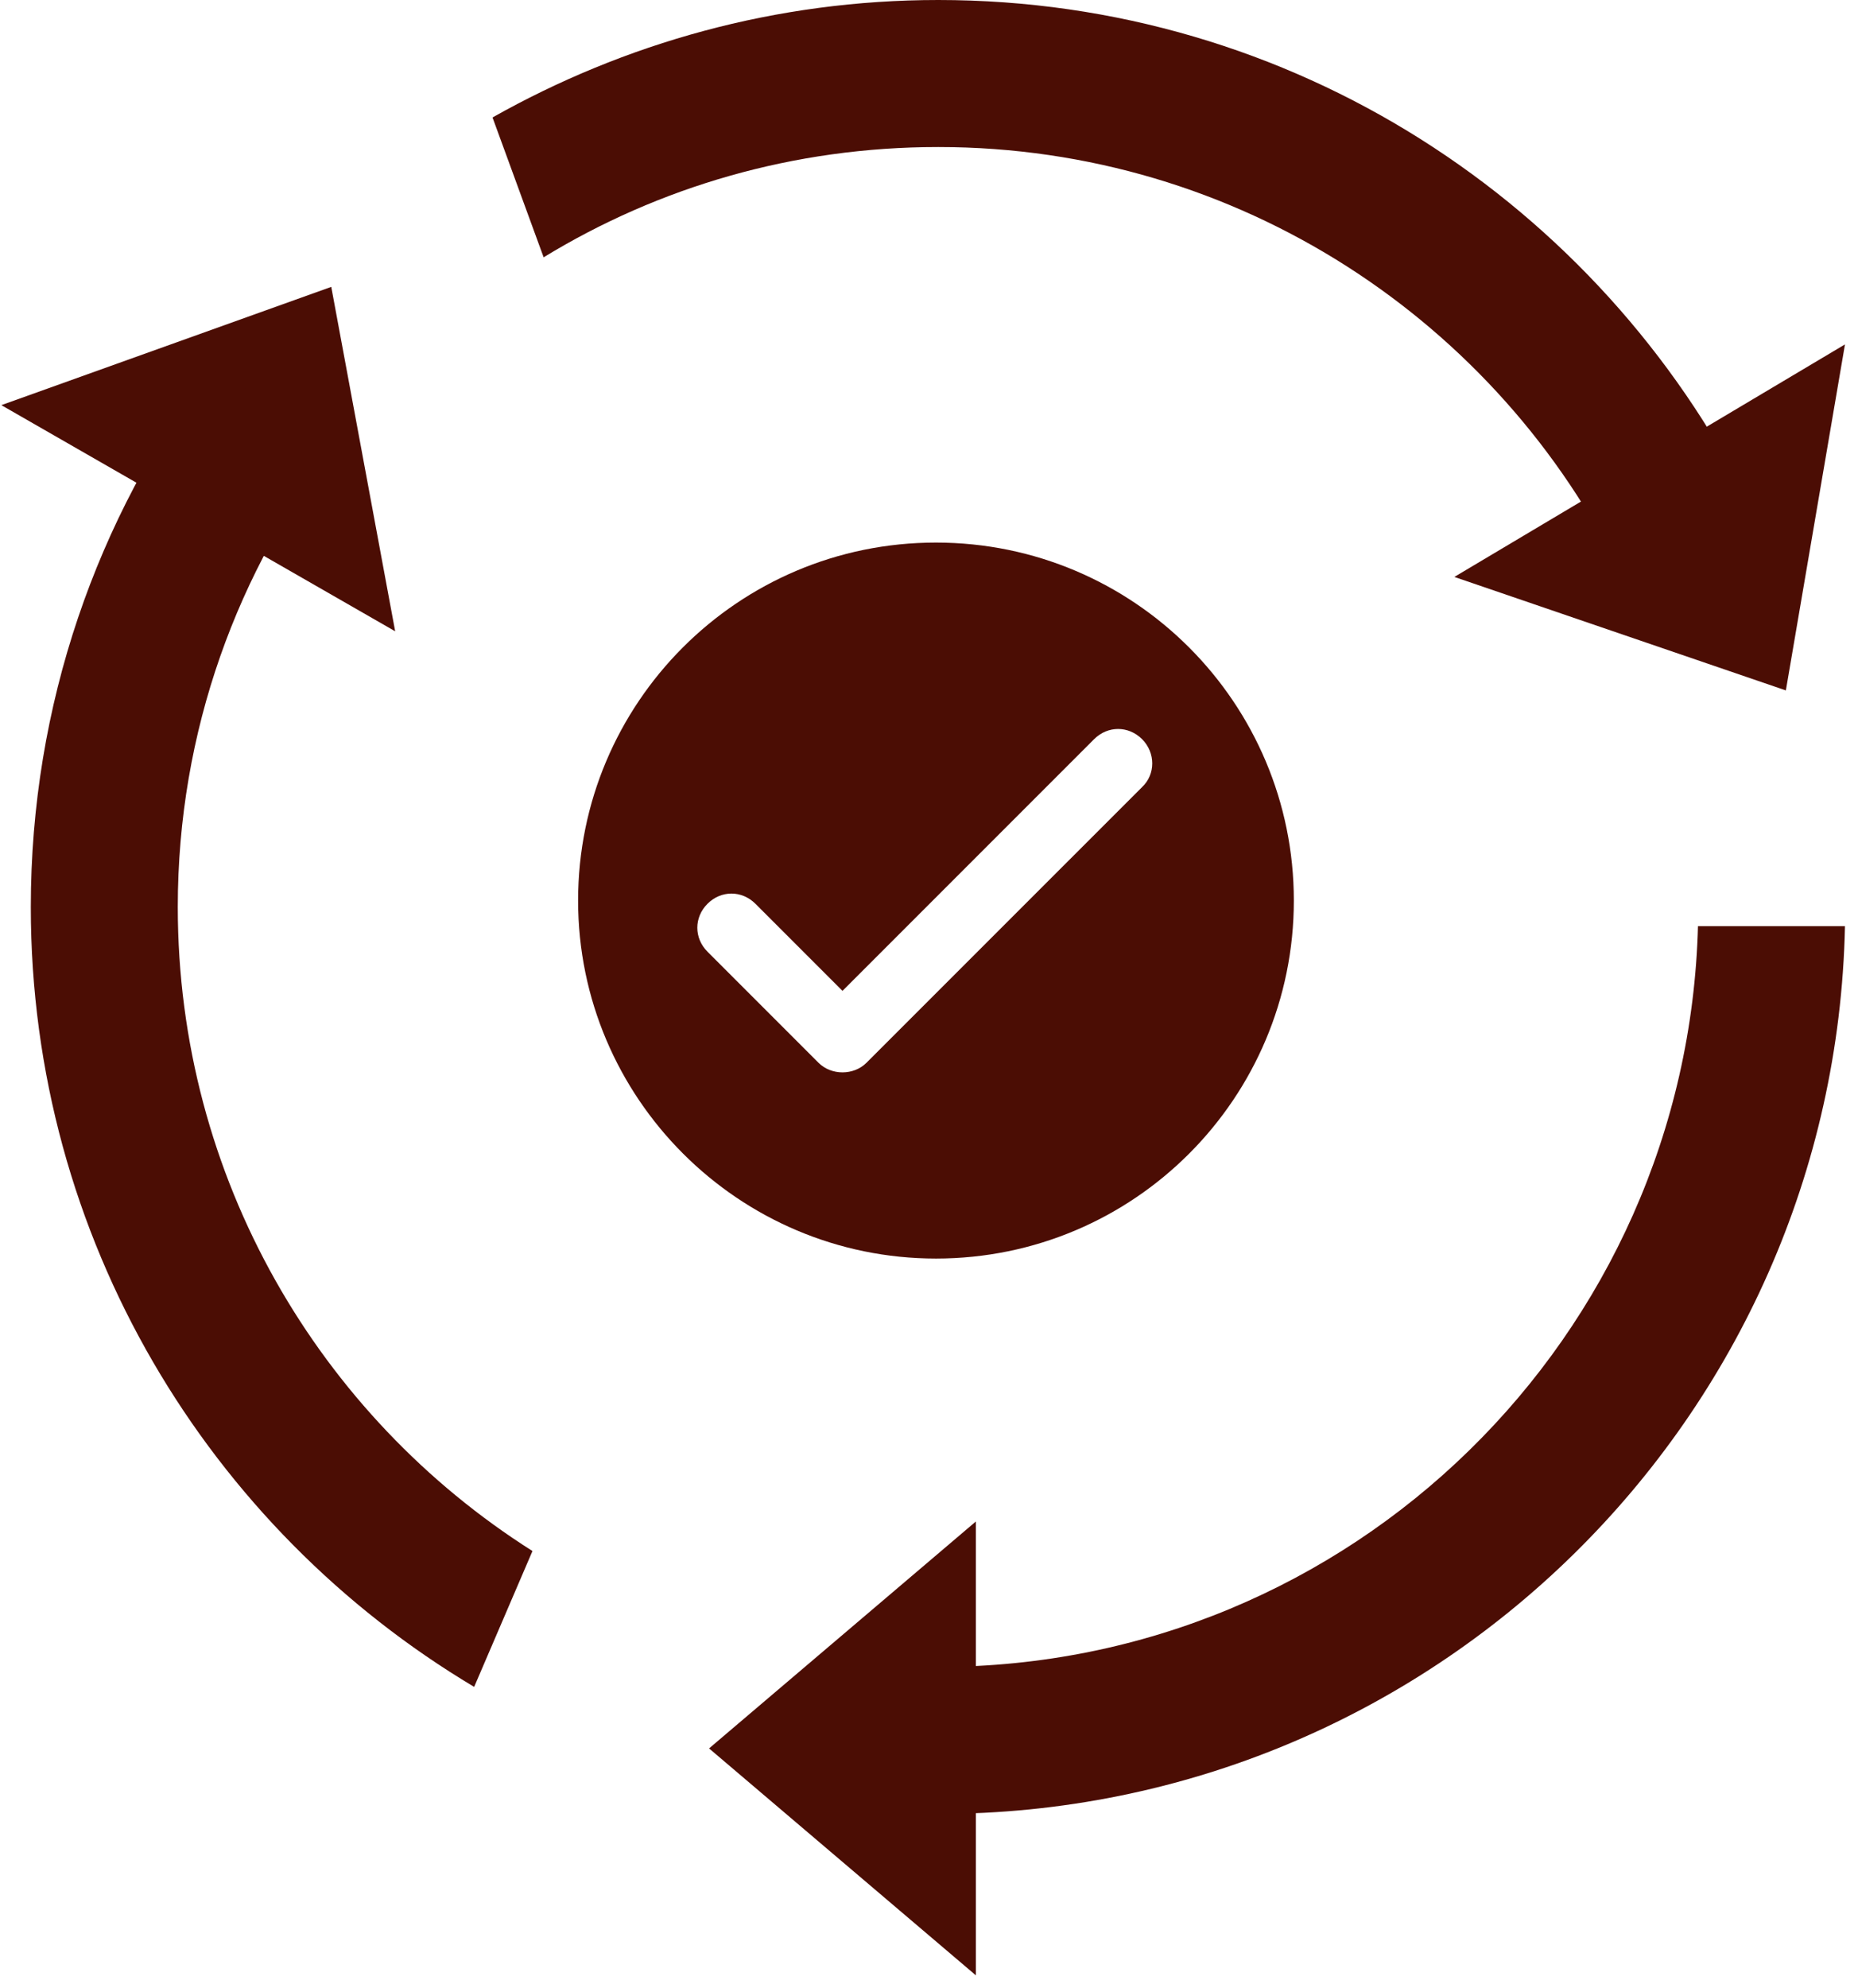
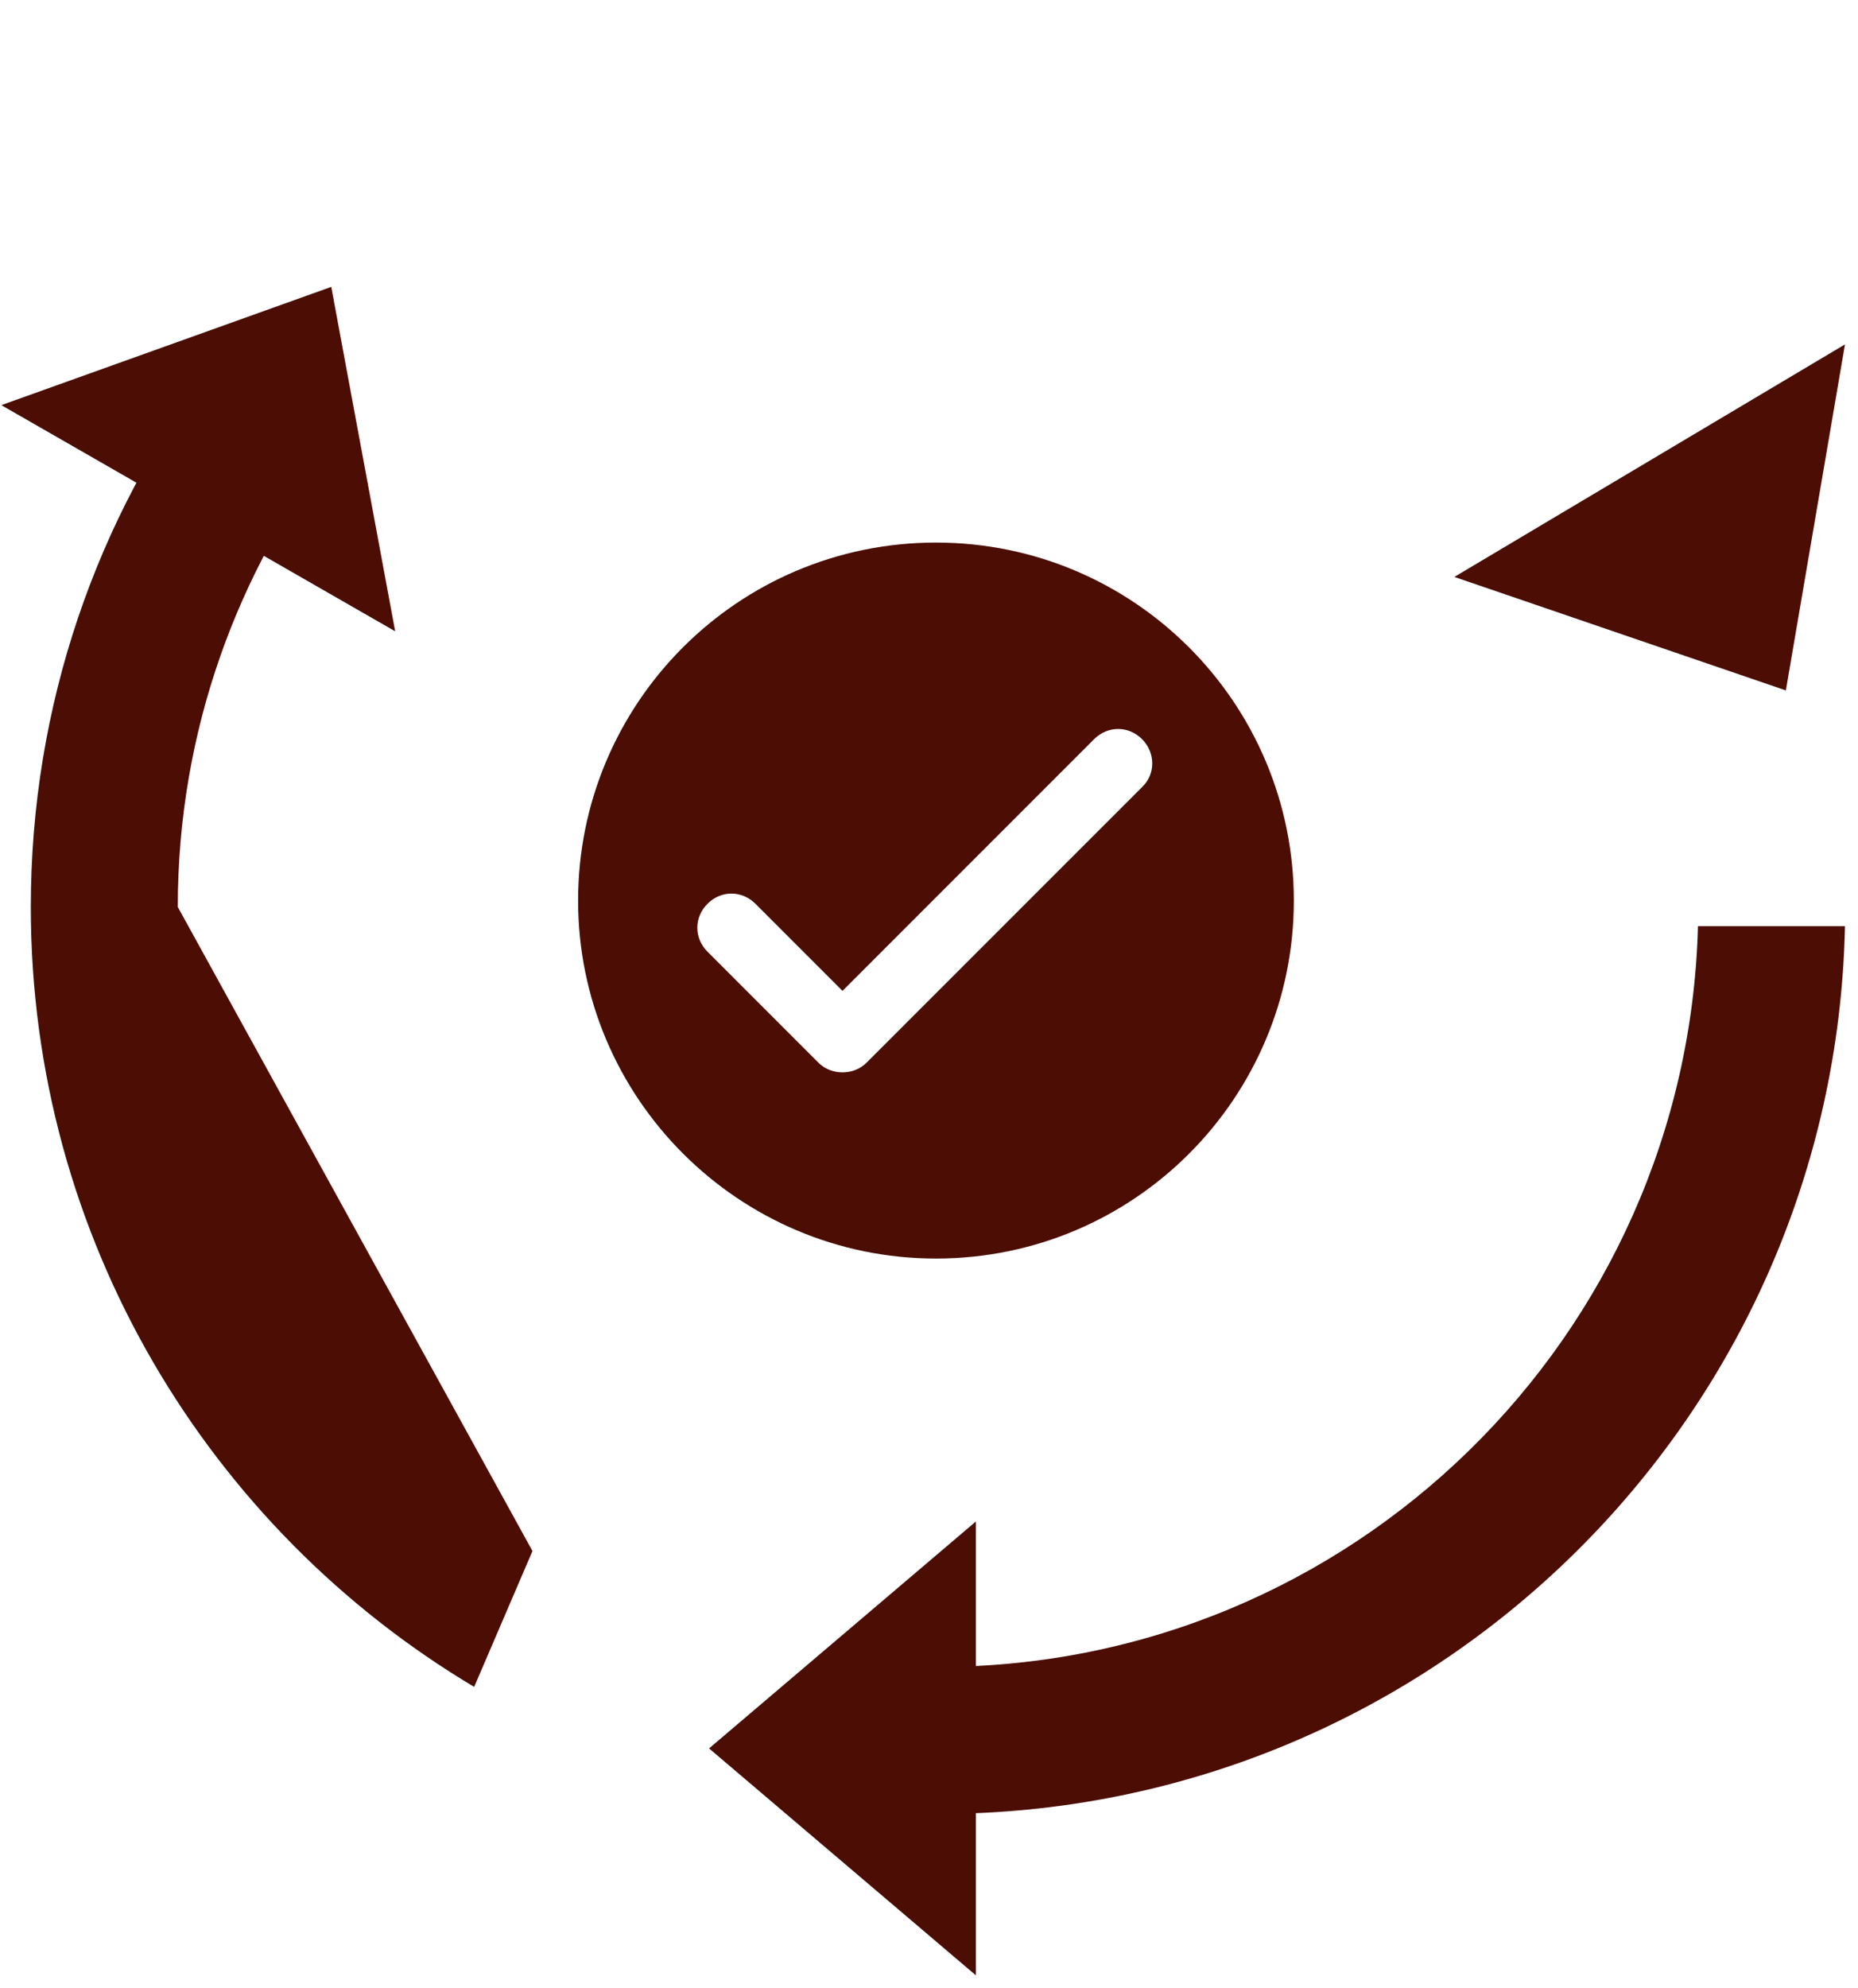
<svg xmlns="http://www.w3.org/2000/svg" width="86" height="92" viewBox="0 0 86 92" fill="none">
  <path d="M32.82 80.9L45.17 91.4V70.399L32.82 80.9Z" fill="#4B0D04" />
  <path d="M15.333 13.274L0.062 18.746L18.291 29.21L15.333 13.274Z" fill="#4B0D04" />
  <path d="M82.661 31.946L85.397 15.936L67.316 26.695L82.661 31.946Z" fill="#4B0D04" />
  <path d="M78.594 42.816C78.113 61.858 62.547 77.129 43.431 77.129C41.953 77.129 40.511 77.018 39.105 76.87C39.327 78.977 39.845 81.676 40.141 83.784C41.213 83.858 42.322 83.932 43.431 83.932C66.319 83.932 84.916 65.629 85.397 42.853H78.594V42.816Z" fill="#4B0D04" />
-   <path d="M8.229 41.966C8.229 33.832 11.002 26.363 15.624 20.41L9.708 17.008C4.495 23.959 1.426 32.611 1.426 41.966C1.426 57.31 9.671 70.732 21.947 78.053L24.646 71.767C14.774 65.519 8.229 54.5 8.229 41.966Z" fill="#4B0D04" />
-   <path d="M43.428 0C35.923 0 28.898 1.997 22.797 5.435L25.163 11.906C30.488 8.652 36.736 6.803 43.428 6.803C57.331 6.803 69.384 14.901 75.078 26.621L76.373 23.996C76.373 23.996 78.332 23.663 80.957 23.22C74.043 9.428 59.845 0 43.428 0Z" fill="#4B0D04" />
+   <path d="M8.229 41.966C8.229 33.832 11.002 26.363 15.624 20.41L9.708 17.008C4.495 23.959 1.426 32.611 1.426 41.966C1.426 57.31 9.671 70.732 21.947 78.053L24.646 71.767Z" fill="#4B0D04" />
  <path d="M43.322 25.105C34.153 25.105 26.758 32.537 26.758 41.67C26.758 50.803 34.19 58.234 43.322 58.234C52.492 58.234 59.887 50.803 59.887 41.67C59.887 32.537 52.492 25.105 43.322 25.105ZM52.862 36.42L40.105 49.176C39.81 49.471 39.403 49.619 38.996 49.619C38.59 49.619 38.183 49.471 37.887 49.176L32.748 44.036C32.119 43.408 32.119 42.446 32.748 41.818C33.376 41.189 34.337 41.189 34.966 41.818L38.996 45.848L50.643 34.201C51.272 33.573 52.233 33.573 52.862 34.201C53.49 34.83 53.49 35.828 52.862 36.42Z" fill="#4B0D04" />
</svg>